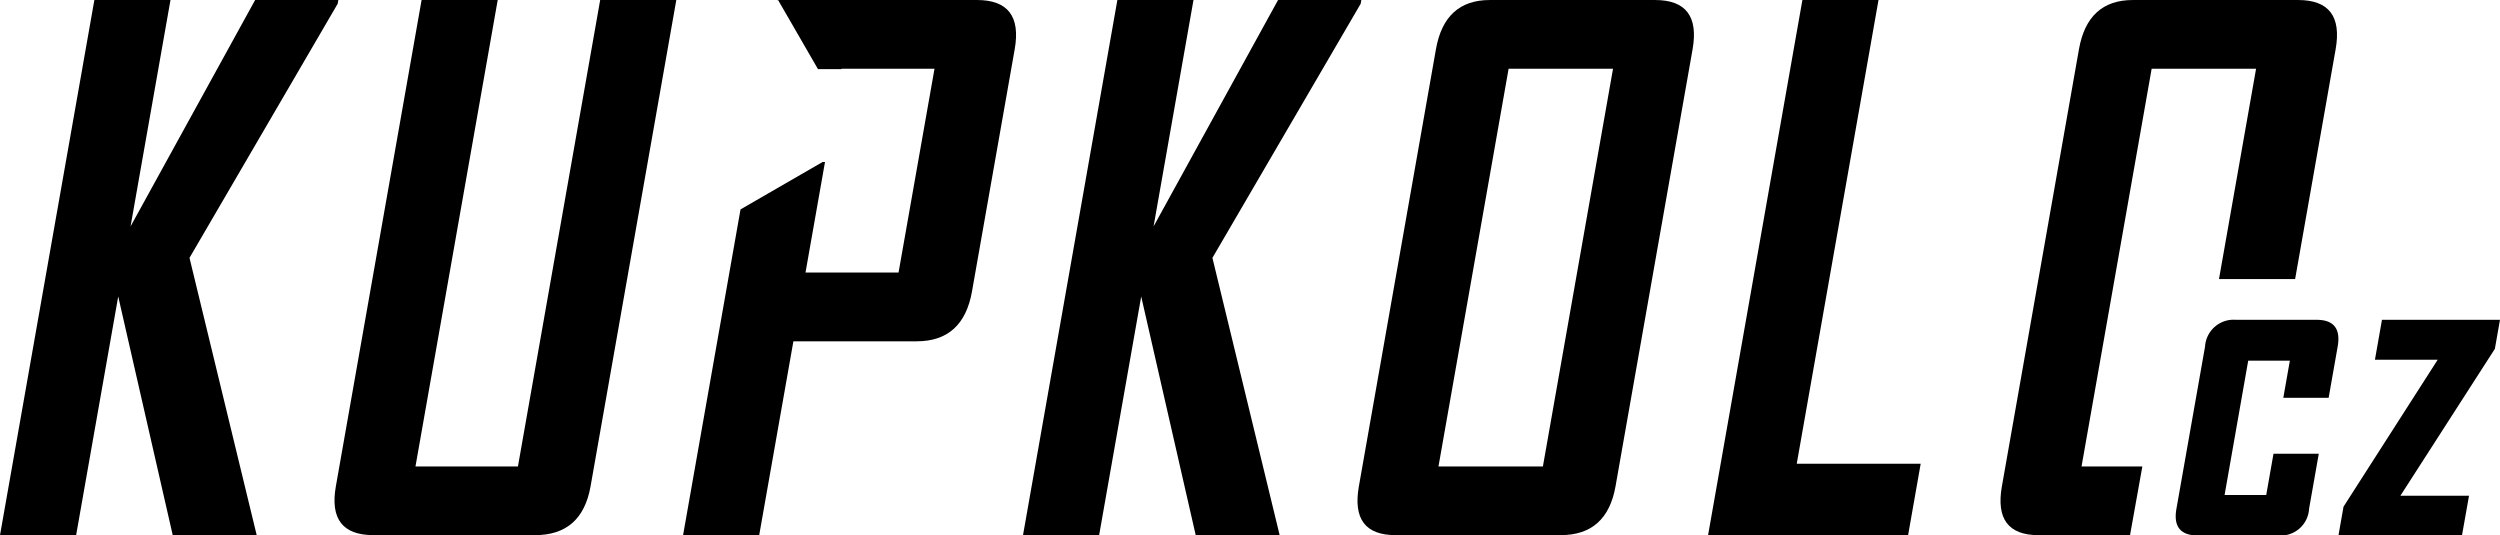
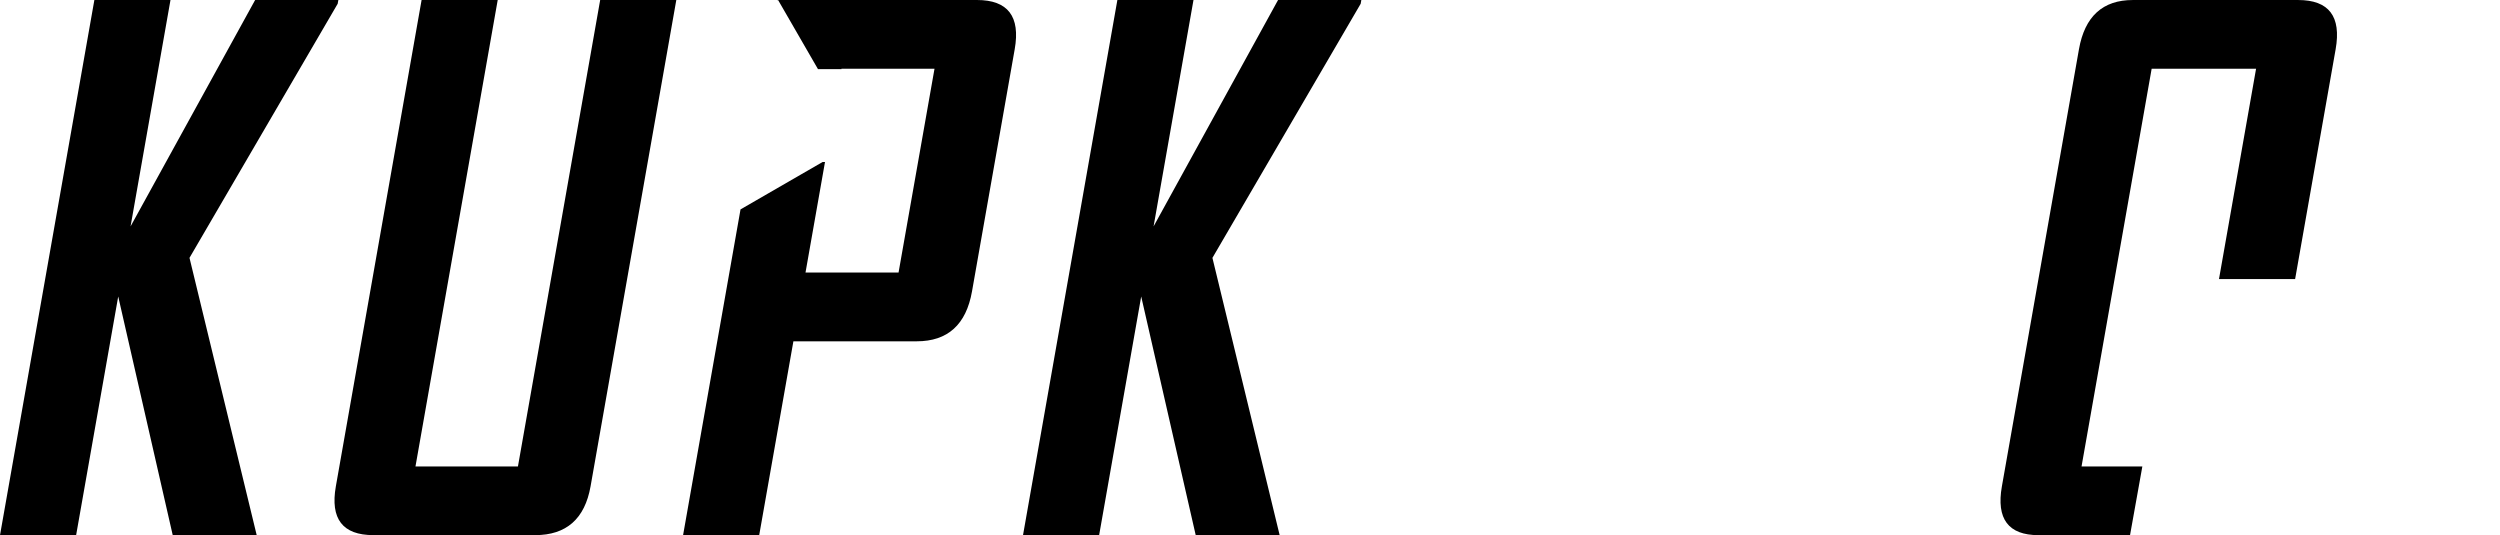
<svg xmlns="http://www.w3.org/2000/svg" width="158.736" height="34" viewBox="0 0 158.736 34">
  <defs>
    <clipPath id="clip-path">
      <rect id="Rectangle_7903" data-name="Rectangle 7903" width="158.736" height="34" />
    </clipPath>
  </defs>
  <g id="Group_10000" data-name="Group 10000" transform="translate(0 0)">
    <path id="Path_4700" data-name="Path 4700" d="M16.2,0,8.29,14.374,10.825,0H5.992L0,33.983H4.833L7.506,18.825l3.462,15.157H16.3l-4.268-17.61L21.441.238,21.484,0Z" />
    <g id="Group_9999" data-name="Group 9999" transform="translate(0 0)">
      <g id="Group_9998" data-name="Group 9998" clip-path="url(#clip-path)">
        <path id="Path_4701" data-name="Path 4701" d="M139.339,30.878q-.548,3.1-3.522,3.1H125.55q-2.932,0-2.384-3.1L128.61,0h4.833l-5.222,29.618h6.506L139.949,0h4.834Z" transform="translate(-101.841)" />
        <path id="Path_4702" data-name="Path 4702" d="M392.715,33.983h-5.33l-3.462-15.157-2.672,15.157h-4.833L382.41,0h4.833l-2.534,14.374L392.613,0H397.9l-.042.239-9.413,16.134Z" transform="translate(-311.463 0)" />
-         <path id="Path_4703" data-name="Path 4703" d="M515.873,30.877q-.548,3.1-3.481,3.1H501.9q-2.872,0-2.323-3.1l4.893-27.751Q505.02,0,507.891,0h10.493q2.933,0,2.382,3.127Zm-4.612-1.26,4.453-25.253h-6.63l-4.453,25.253Z" transform="translate(-413.296 0.001)" />
-         <path id="Path_4704" data-name="Path 4704" d="M641.178,33.983h-12.7L634.467,0H639.3l-5.192,29.444h7.87Z" transform="translate(-520.025 0)" />
        <path id="Path_4705" data-name="Path 4705" d="M745.109,29.617h-3.861L745.7,4.364h6.63L749.975,17.72h4.834l2.573-14.594Q757.934,0,755,0H744.507q-2.872,0-3.423,3.127l-4.893,27.751q-.548,3.1,2.323,3.1h5.813Z" transform="translate(-609.082 0.001)" />
-         <path id="Path_4706" data-name="Path 4706" d="M809.036,129.679a1.8,1.8,0,0,1-1.936,1.694h-5.12q-1.664,0-1.366-1.694l1.817-10.3a1.817,1.817,0,0,1,1.963-1.7h5.119q1.638,0,1.339,1.7l-.574,3.254H807.4l.416-2.359h-2.644l-1.5,8.527h2.644l.461-2.617h2.875Z" transform="translate(-662.423 -97.373)" />
-         <path id="Path_4707" data-name="Path 4707" d="M868.3,131.372h-7.842l.322-1.83,5.979-9.328h-3.985l.447-2.536h7.493l-.325,1.844-6,9.328h4.359Z" transform="translate(-711.979 -97.372)" />
        <path id="Path_4708" data-name="Path 4708" d="M286.041.028,286.085,0h-.039Z" transform="translate(-236.682 0)" />
        <path id="Path_4709" data-name="Path 4709" d="M270,0H257.375l2.534,4.39H261.4l0-.025h5.908l-2.283,12.941h-5.908l1.238-7.019H260.2l-5.209,3.008-3.648,20.688h4.833l2.172-12.312h7.829q2.953,0,3.512-3.17L272.4,3.127Q272.952,0,270,0" transform="translate(-207.972)" />
      </g>
    </g>
  </g>
</svg>